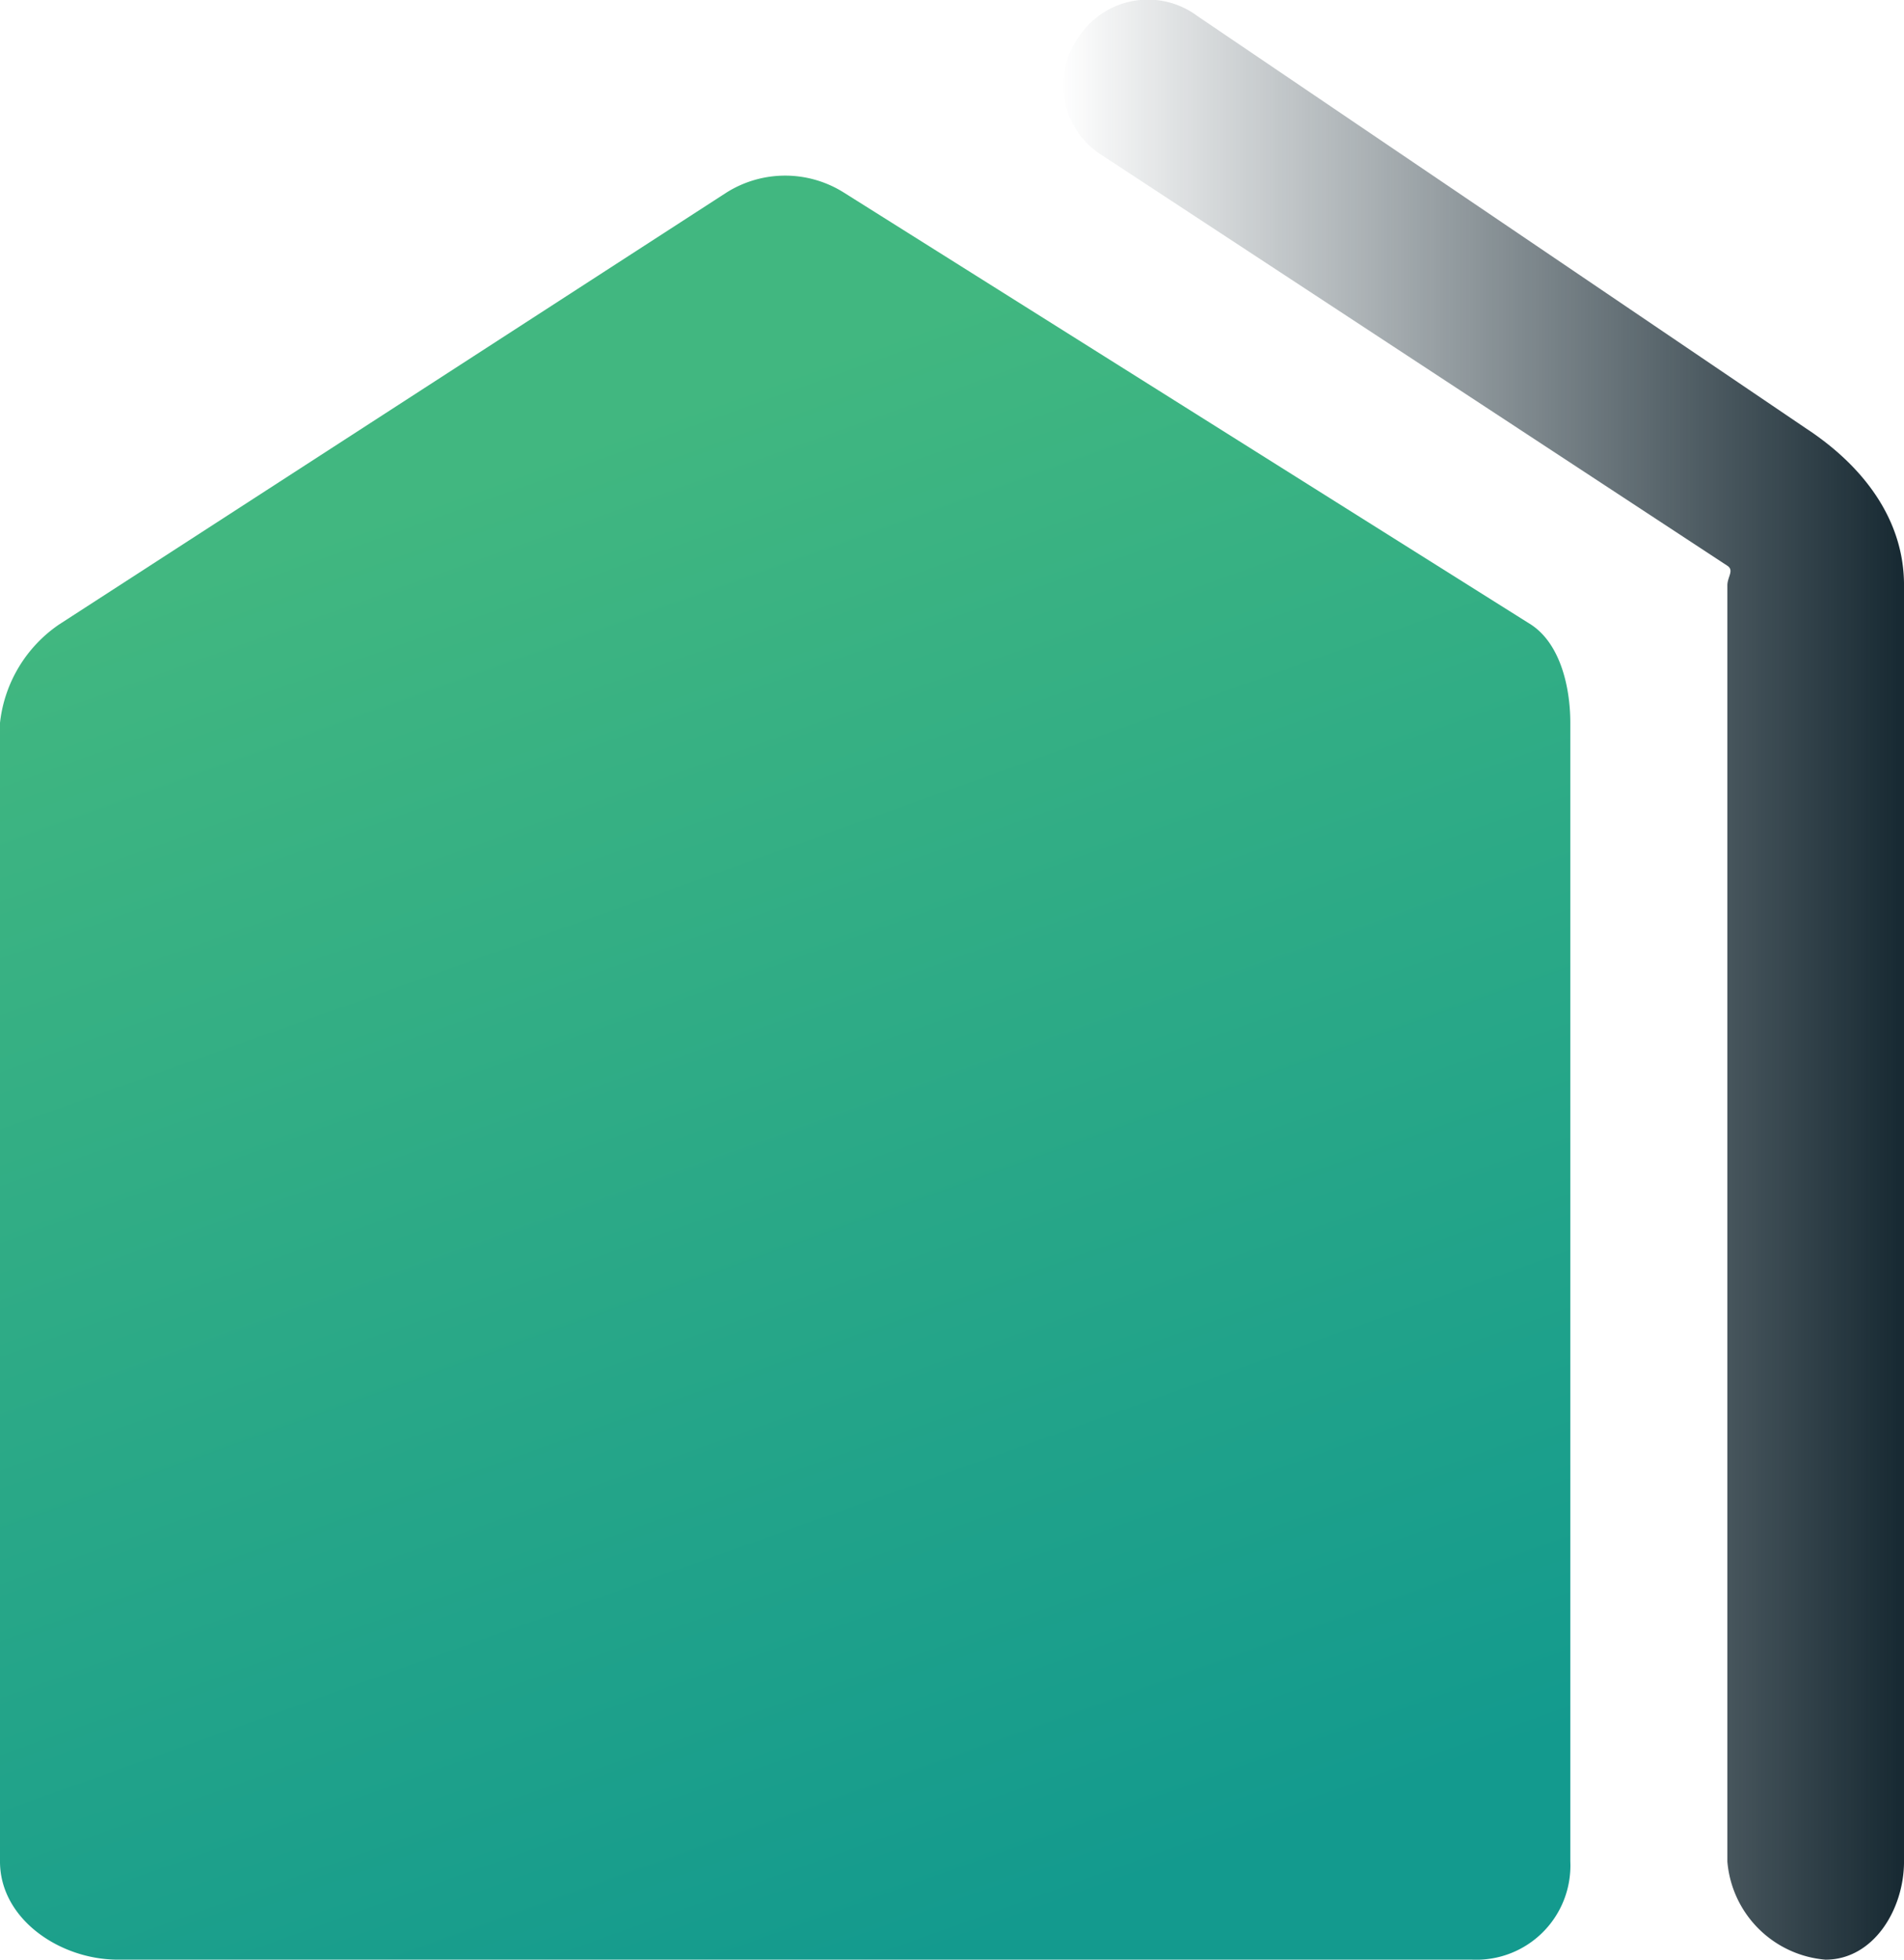
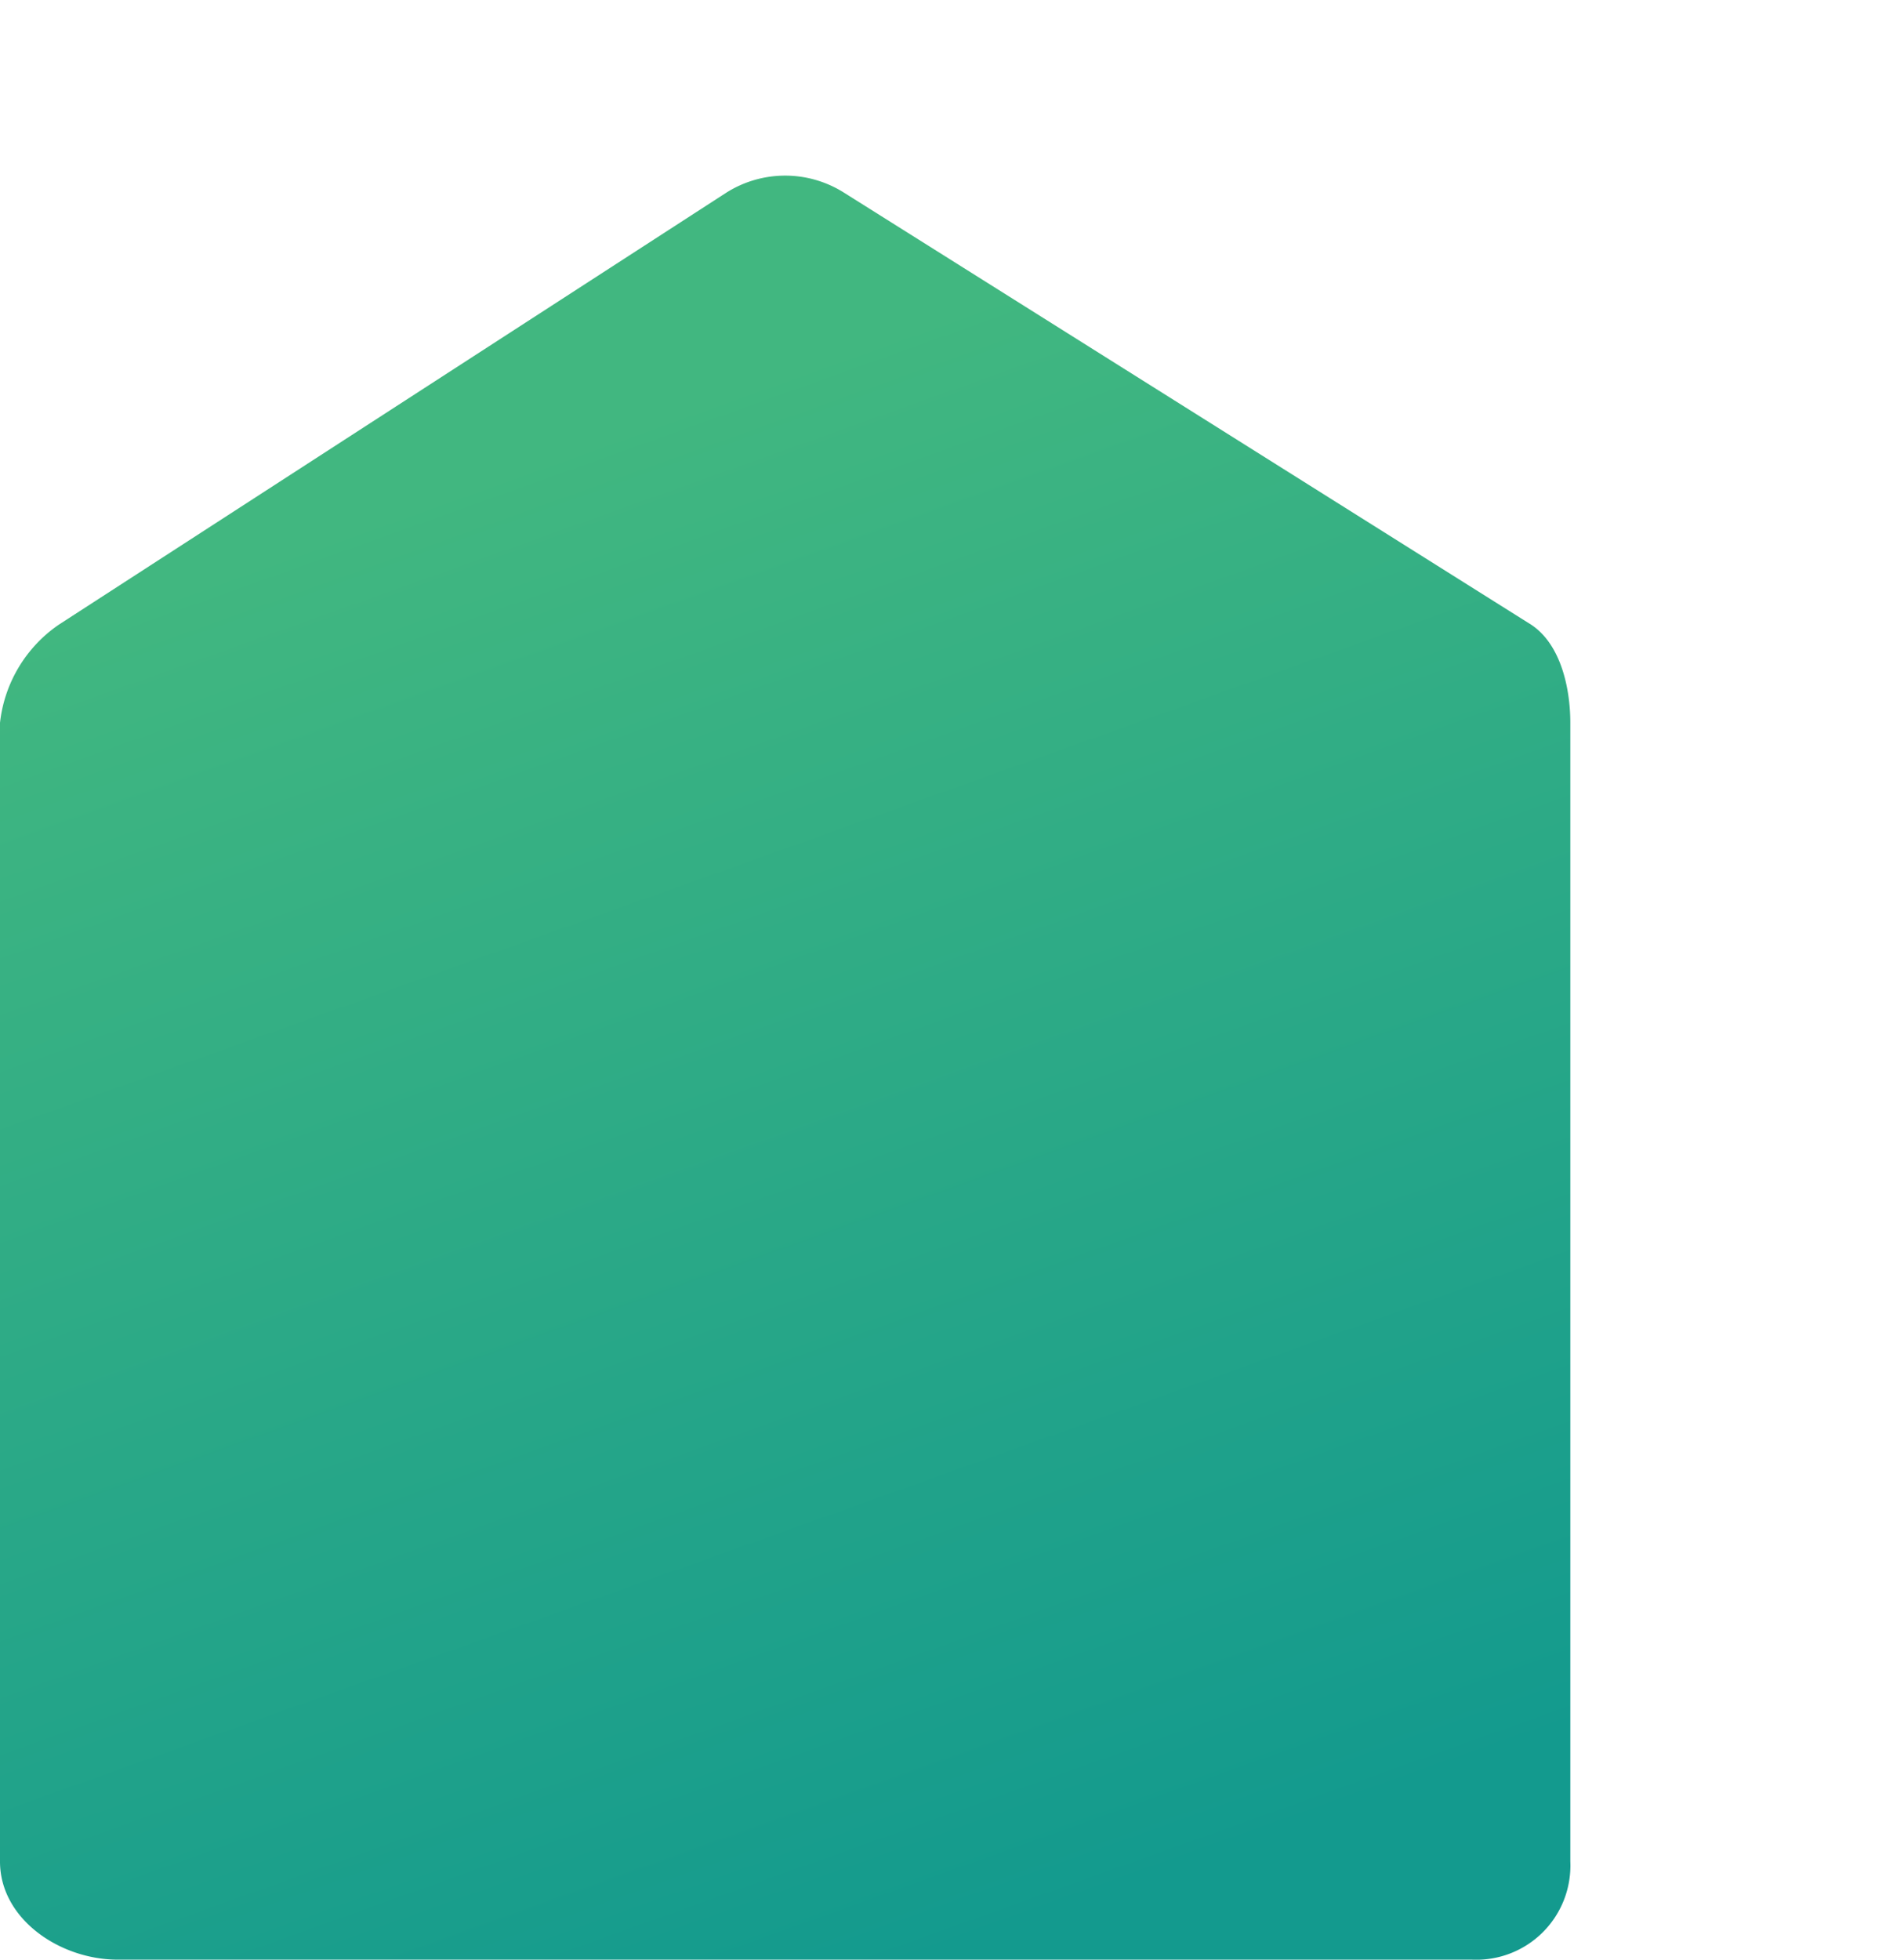
<svg xmlns="http://www.w3.org/2000/svg" width="97" height="99.816" viewBox="0 0 97 99.816">
  <defs>
    <linearGradient id="linear-gradient" x1="0.616" y1="0.995" x2="0.352" y2="0.152" gradientUnits="objectBoundingBox">
      <stop offset="0" stop-color="#139a8e" />
      <stop offset="1" stop-color="#41b780" />
    </linearGradient>
    <linearGradient id="linear-gradient-2" y1="0.5" x2="1" y2="0.5" gradientUnits="objectBoundingBox">
      <stop offset="0" stop-color="#182a33" stop-opacity="0" />
      <stop offset="0.99" stop-color="#182a33" />
    </linearGradient>
  </defs>
  <g id="_02" data-name="02" transform="translate(0.211 -0.184)">
    <path id="Path_1272" data-name="Path 1272" d="M74.789,117.348h-69c-2.939,0-6-2.061-6-5v-58a6.99,6.99,0,0,1,3-5l34-22a5.61,5.61,0,0,1,6,0l35,22c1.5.985,2,3.2,2,5v58A4.792,4.792,0,0,1,74.789,117.348Z" transform="translate(0 -17.349)" fill="url(#linear-gradient)" />
-     <path id="Path_1273" data-name="Path 1273" d="M200.019,100a5.472,5.472,0,0,1-5-5V30c0-.429.359-.765,0-1l-32-21a4.219,4.219,0,0,1-1-6,4.219,4.219,0,0,1,6-1l31,21c2.853,1.867,5.006,4.59,5,8V95C204.019,97.442,202.461,100,200.019,100Z" transform="translate(-107.229 0)" fill="url(#linear-gradient-2)" />
  </g>
</svg>